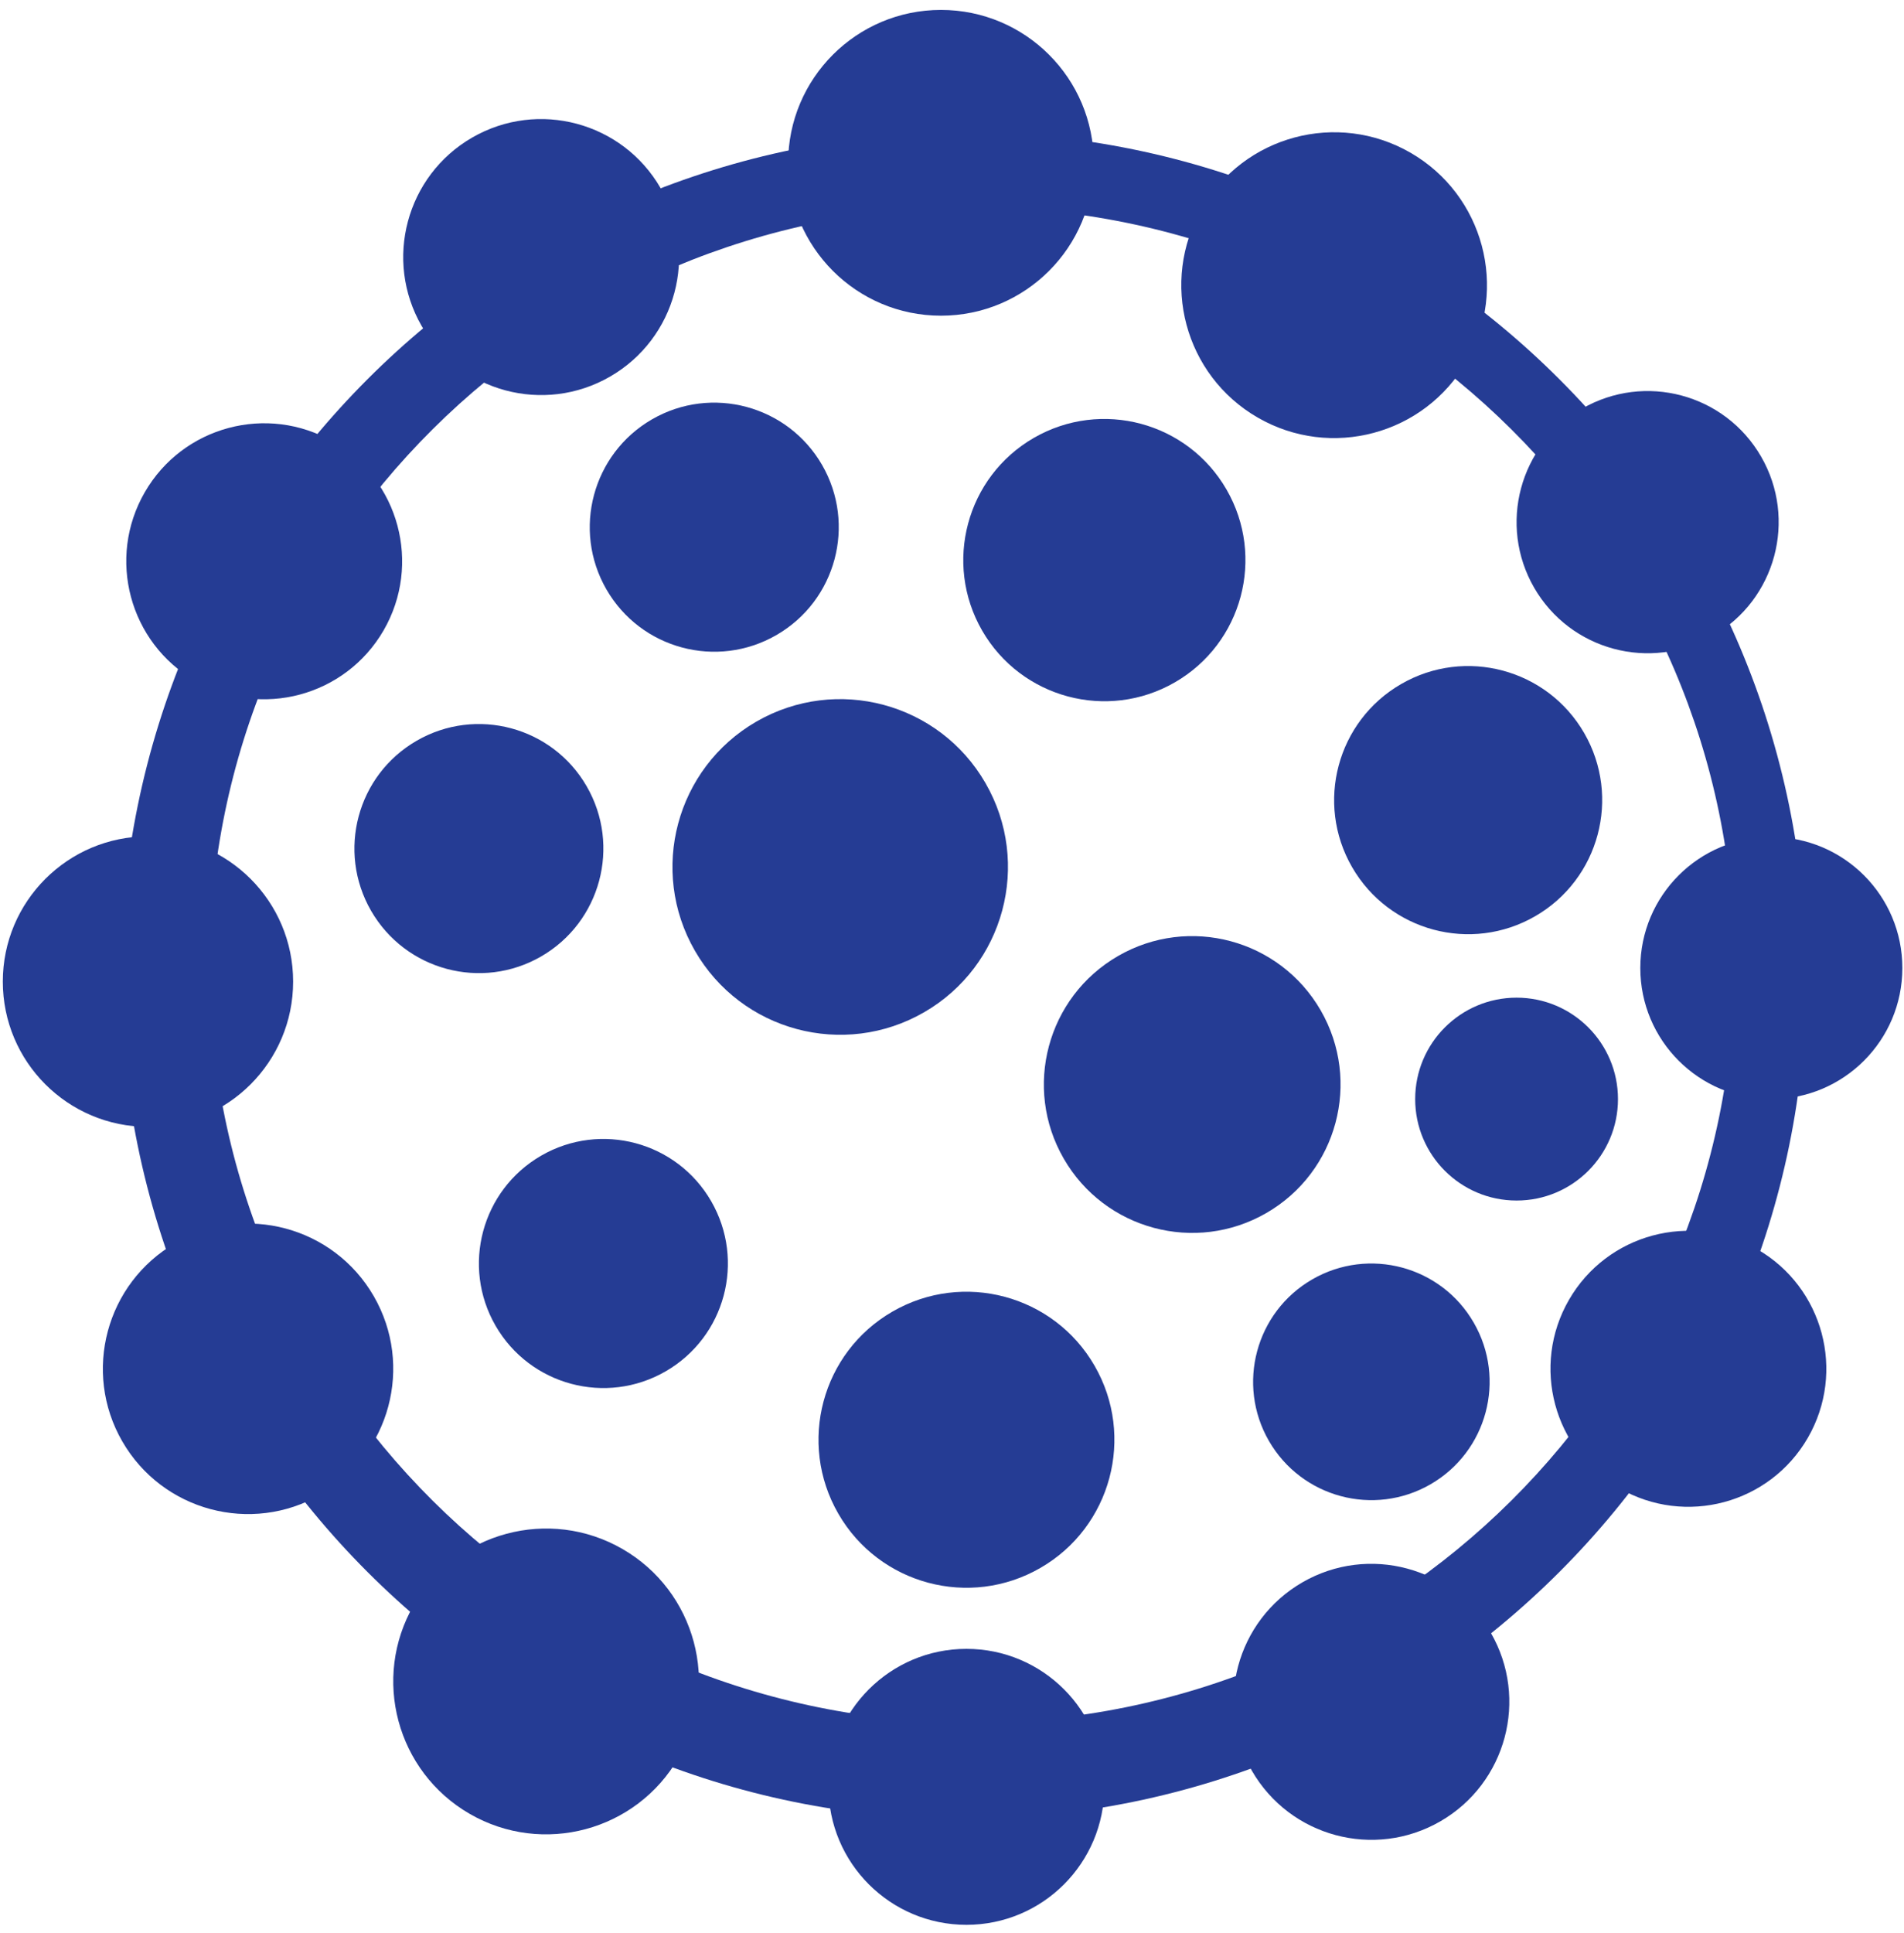
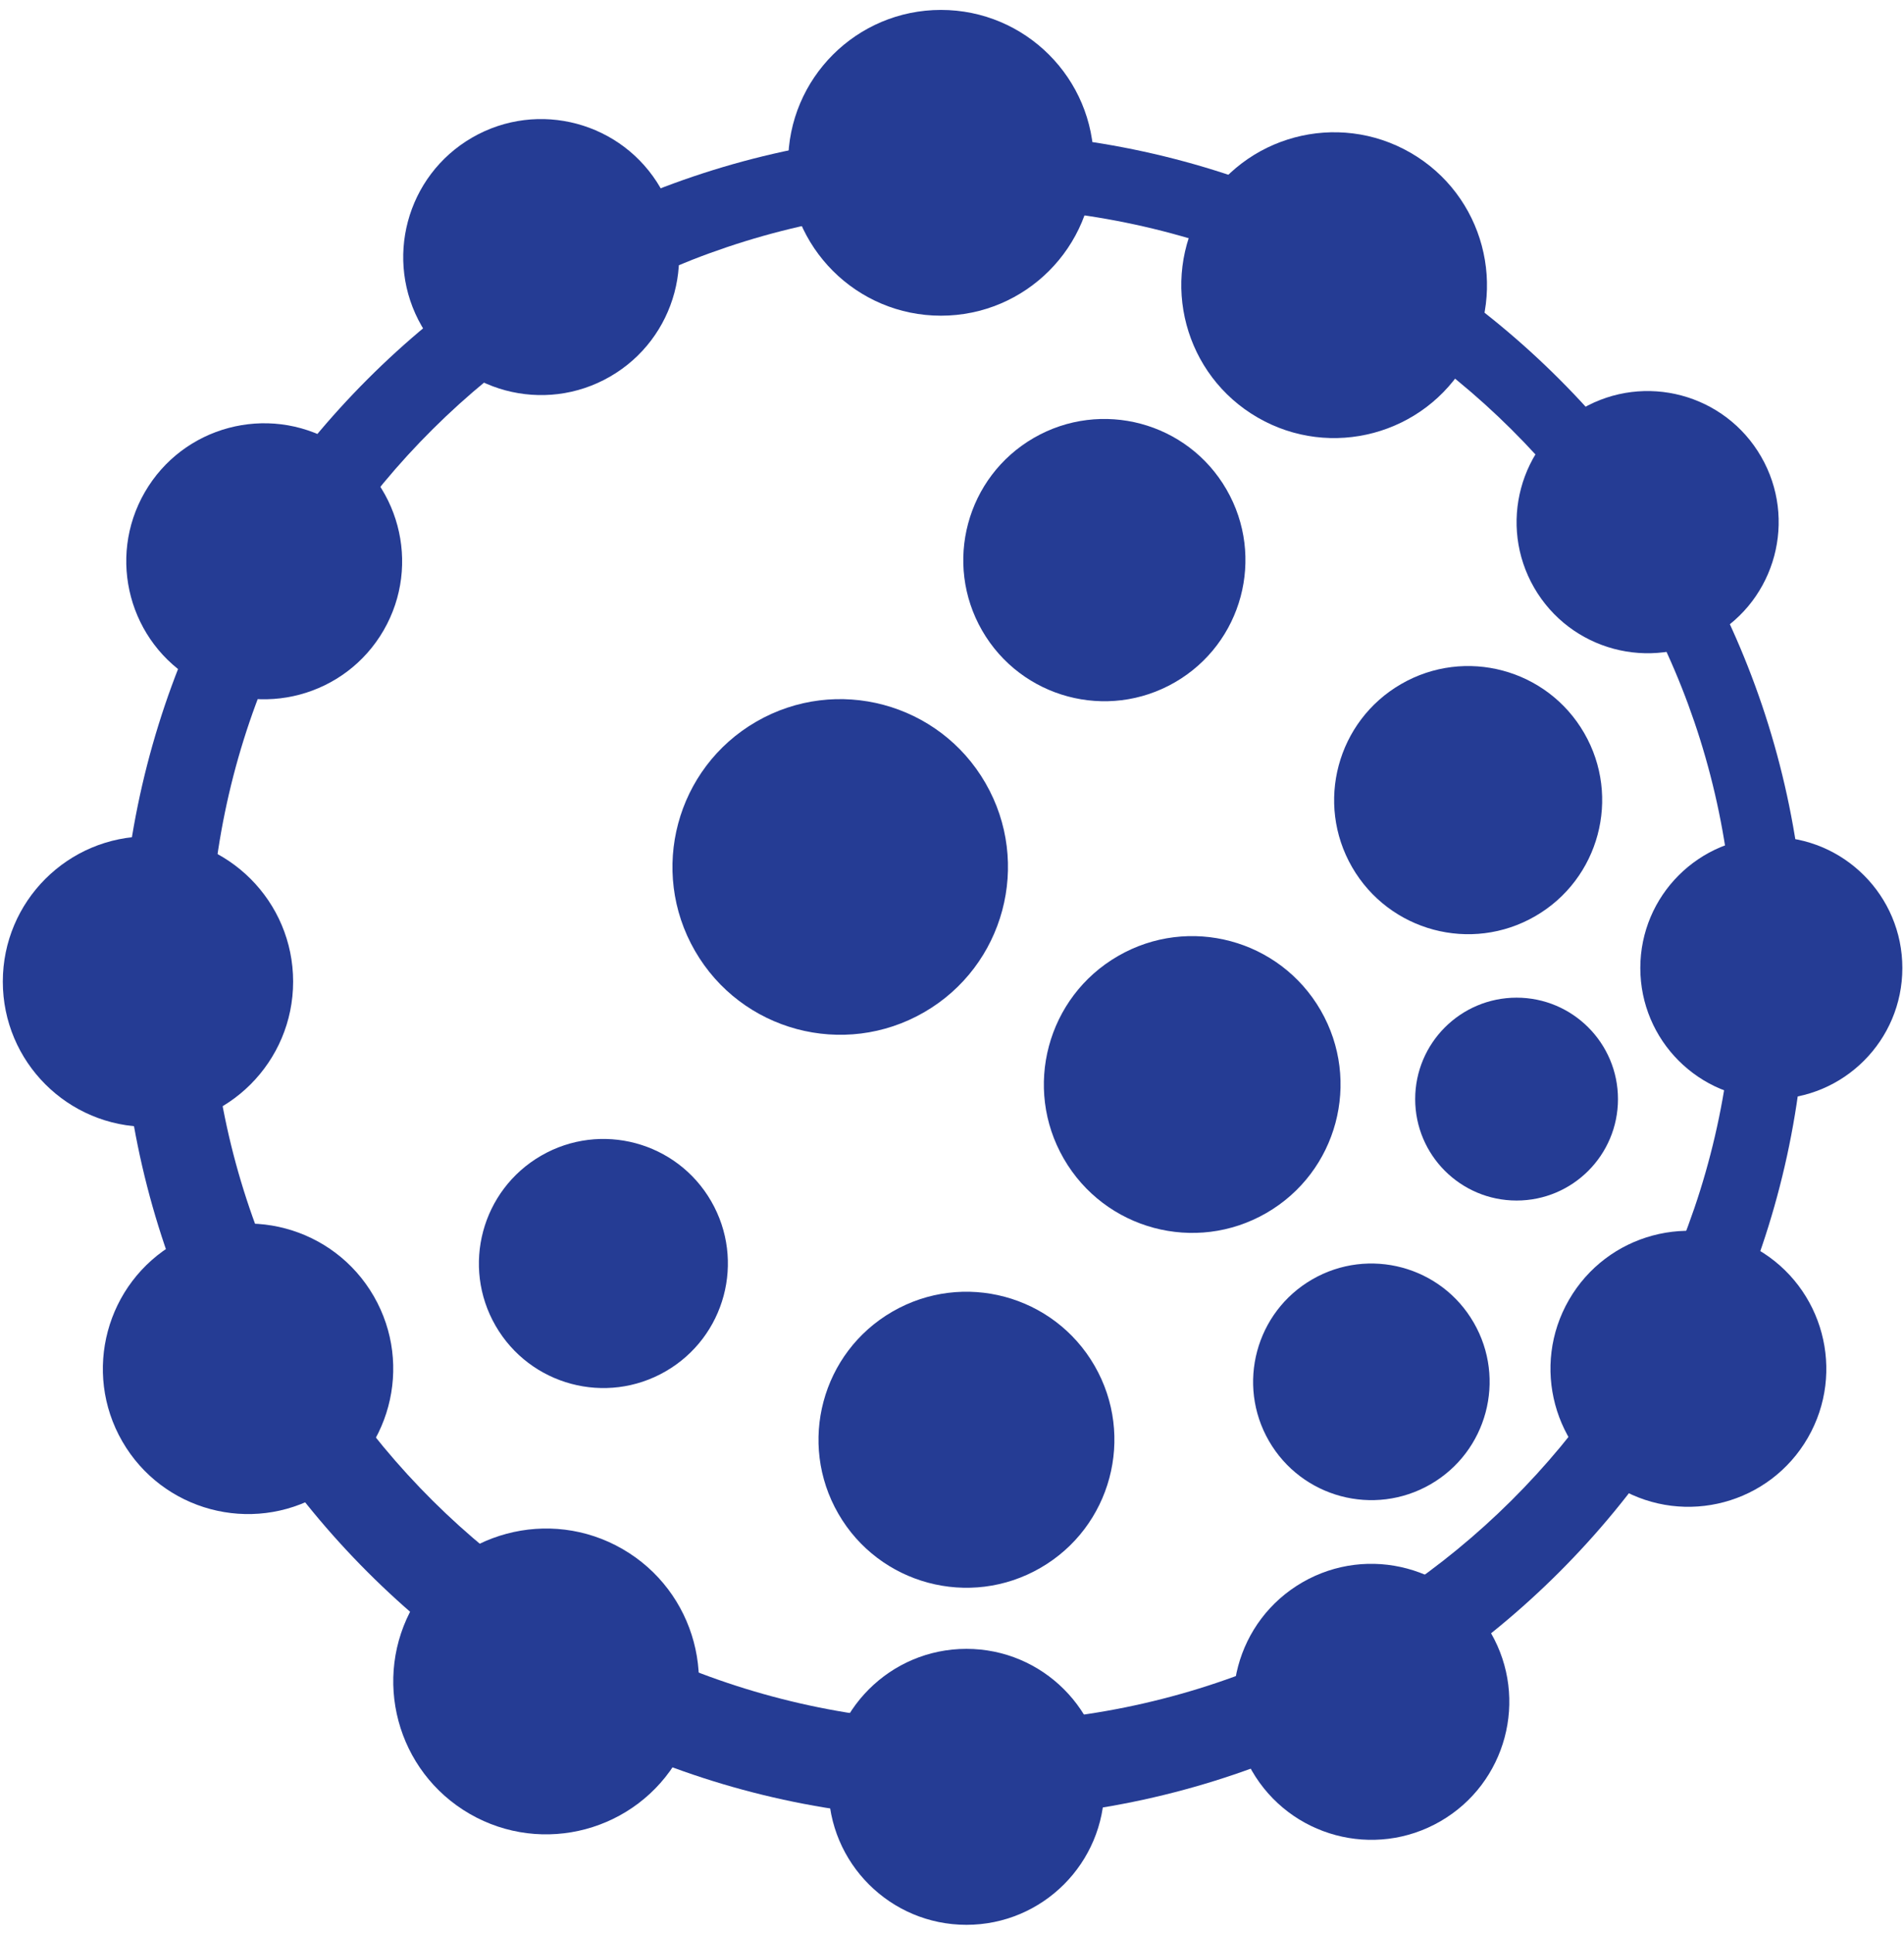
<svg xmlns="http://www.w3.org/2000/svg" id="Untitled-P%E1gina%201" viewBox="0 0 67 68" style="background-color:#ffffff00" version="1.1" xml:space="preserve" x="0px" y="0px" width="67px" height="68px">
  <g>
    <g>
      <path d="M 33.902 4.652 C 17.519 4.652 4.244 17.936 4.244 34.321 C 4.244 50.695 17.519 63.98 33.902 63.98 C 50.287 63.98 63.562 50.695 63.562 34.321 C 63.562 17.936 50.287 4.652 33.902 4.652 ZM 34.201 60.594 C 19.378 60.594 7.37 48.659 7.37 33.946 C 7.37 19.224 19.378 7.288 34.201 7.288 C 49.026 7.288 61.034 19.224 61.034 33.946 C 61.034 48.659 49.026 60.594 34.201 60.594 Z" fill="#253c94" />
    </g>
    <path d="M 38.489 5.726 C 38.489 8.696 36.082 11.104 33.111 11.104 C 30.142 11.104 27.734 8.696 27.734 5.726 C 27.734 2.756 30.142 0.349 33.111 0.349 C 36.082 0.349 38.489 2.756 38.489 5.726 Z" fill="#253c94" />
    <path d="M 23.245 6.616 C 24.587 8.938 23.79 11.906 21.469 13.246 C 19.148 14.586 16.18 13.791 14.839 11.469 C 13.5 9.148 14.295 6.18 16.615 4.839 C 18.936 3.499 21.905 4.294 23.245 6.616 Z" fill="#253c94" />
-     <path d="M 28.928 16.354 C 30.137 18.448 29.42 21.127 27.323 22.337 C 25.229 23.547 22.55 22.829 21.34 20.733 C 20.131 18.639 20.849 15.96 22.943 14.75 C 25.038 13.54 27.717 14.259 28.928 16.354 Z" fill="#253c94" />
    <path d="M 51.86 46.524 C 53.01 48.515 52.328 51.06 50.339 52.209 C 48.348 53.357 45.803 52.676 44.653 50.685 C 43.505 48.695 44.187 46.15 46.177 45.001 C 48.168 43.852 50.713 44.534 51.86 46.524 Z" fill="#253c94" />
-     <path d="M 20.645 27.658 C 21.855 29.753 21.137 32.432 19.043 33.642 C 16.947 34.851 14.269 34.133 13.059 32.038 C 11.85 29.943 12.566 27.264 14.662 26.055 C 16.757 24.845 19.436 25.563 20.645 27.658 Z" fill="#253c94" />
    <path d="M 25.026 42.252 C 26.236 44.348 25.519 47.026 23.423 48.236 C 21.328 49.446 18.649 48.728 17.439 46.633 C 16.23 44.538 16.948 41.859 19.044 40.649 C 21.138 39.44 23.817 40.157 25.026 42.252 Z" fill="#253c94" />
    <path d="M 34.678 27.544 C 36.308 30.367 35.341 33.977 32.518 35.606 C 29.694 37.236 26.085 36.27 24.455 33.446 C 22.825 30.623 23.791 27.013 26.614 25.383 C 29.438 23.753 33.048 24.72 34.678 27.544 Z" fill="#253c94" />
    <path d="M 46.473 35.537 C 47.914 38.033 47.059 41.226 44.562 42.667 C 42.065 44.108 38.875 43.253 37.433 40.756 C 35.99 38.26 36.847 35.067 39.343 33.627 C 41.839 32.185 45.031 33.041 46.473 35.537 Z" fill="#253c94" />
    <path d="M 38.517 48.039 C 39.954 50.529 39.102 53.713 36.611 55.15 C 34.121 56.588 30.938 55.735 29.501 53.245 C 28.062 50.755 28.915 47.571 31.405 46.134 C 33.895 44.696 37.08 45.549 38.517 48.039 Z" fill="#253c94" />
    <path d="M 43.16 17.219 C 44.531 19.593 43.718 22.629 41.344 24 C 38.97 25.371 35.934 24.558 34.562 22.183 C 33.192 19.809 34.006 16.773 36.38 15.402 C 38.755 14.032 41.79 14.845 43.16 17.219 Z" fill="#253c94" />
    <path d="M 55.747 25.786 C 57.049 28.041 56.276 30.925 54.022 32.227 C 51.766 33.53 48.882 32.757 47.579 30.502 C 46.277 28.246 47.05 25.362 49.306 24.06 C 51.56 22.758 54.445 23.53 55.747 25.786 Z" fill="#253c94" />
    <path d="M 11.724 15.539 C 14.045 16.879 14.84 19.848 13.501 22.169 C 12.16 24.49 9.191 25.286 6.87 23.946 C 4.549 22.605 3.754 19.637 5.094 17.315 C 6.434 14.994 9.402 14.199 11.724 15.539 Z" fill="#253c94" />
    <path d="M 5.209 29.418 C 8.028 29.418 10.315 31.706 10.315 34.527 C 10.315 37.349 8.028 39.636 5.209 39.636 C 2.386 39.636 0.099 37.349 0.099 34.527 C 0.099 31.706 2.386 29.418 5.209 29.418 Z" fill="#253c94" />
    <path d="M 6.174 43.723 C 8.617 42.312 11.742 43.149 13.153 45.593 C 14.563 48.036 13.727 51.161 11.283 52.571 C 8.84 53.982 5.715 53.145 4.304 50.701 C 2.894 48.258 3.731 45.133 6.174 43.723 Z" fill="#253c94" />
    <path d="M 14.56 56.455 C 16.045 53.882 19.335 53.001 21.907 54.486 C 24.479 55.972 25.359 59.26 23.875 61.832 C 22.39 64.404 19.101 65.286 16.528 63.801 C 13.956 62.315 13.074 59.026 14.56 56.455 Z" fill="#253c94" />
    <path d="M 29.154 62.851 C 29.154 60.17 31.328 57.997 34.008 57.997 C 36.688 57.997 38.861 60.17 38.861 62.851 C 38.861 65.531 36.688 67.704 34.008 67.704 C 31.328 67.704 29.154 65.531 29.154 62.851 Z" fill="#253c94" />
    <path d="M 44.054 62.287 C 42.714 59.966 43.509 56.998 45.831 55.657 C 48.152 54.317 51.12 55.112 52.461 57.434 C 53.801 59.755 53.005 62.724 50.684 64.064 C 48.362 65.404 45.395 64.608 44.054 62.287 Z" fill="#253c94" />
    <path d="M 56.986 52.35 C 54.667 51.01 53.869 48.042 55.211 45.72 C 56.551 43.399 59.519 42.603 61.839 43.943 C 64.161 45.284 64.956 48.252 63.616 50.574 C 62.276 52.895 59.308 53.69 56.986 52.35 Z" fill="#253c94" />
    <path d="M 62.331 38.66 C 59.785 38.66 57.721 36.596 57.721 34.049 C 57.721 31.503 59.785 29.439 62.331 29.439 C 64.878 29.439 66.942 31.503 66.942 34.049 C 66.942 36.596 64.878 38.66 62.331 38.66 Z" fill="#253c94" />
    <path d="M 53.368 42.228 C 51.397 42.228 49.799 40.631 49.799 38.66 C 49.799 36.69 51.397 35.092 53.368 35.092 C 55.337 35.092 56.935 36.69 56.935 38.66 C 56.935 40.631 55.337 42.228 53.368 42.228 Z" fill="#253c94" />
    <path d="M 60.285 22.359 C 58.079 23.633 55.259 22.877 53.985 20.672 C 52.712 18.466 53.468 15.646 55.673 14.373 C 57.879 13.1 60.698 13.855 61.972 16.061 C 63.245 18.266 62.489 21.086 60.285 22.359 Z" fill="#253c94" />
    <path d="M 51.605 12.72 C 50.119 15.292 46.83 16.173 44.258 14.688 C 41.685 13.203 40.805 9.914 42.29 7.342 C 43.774 4.769 47.063 3.889 49.636 5.373 C 52.209 6.858 53.089 10.148 51.605 12.72 Z" fill="#253c94" />
  </g>
</svg>